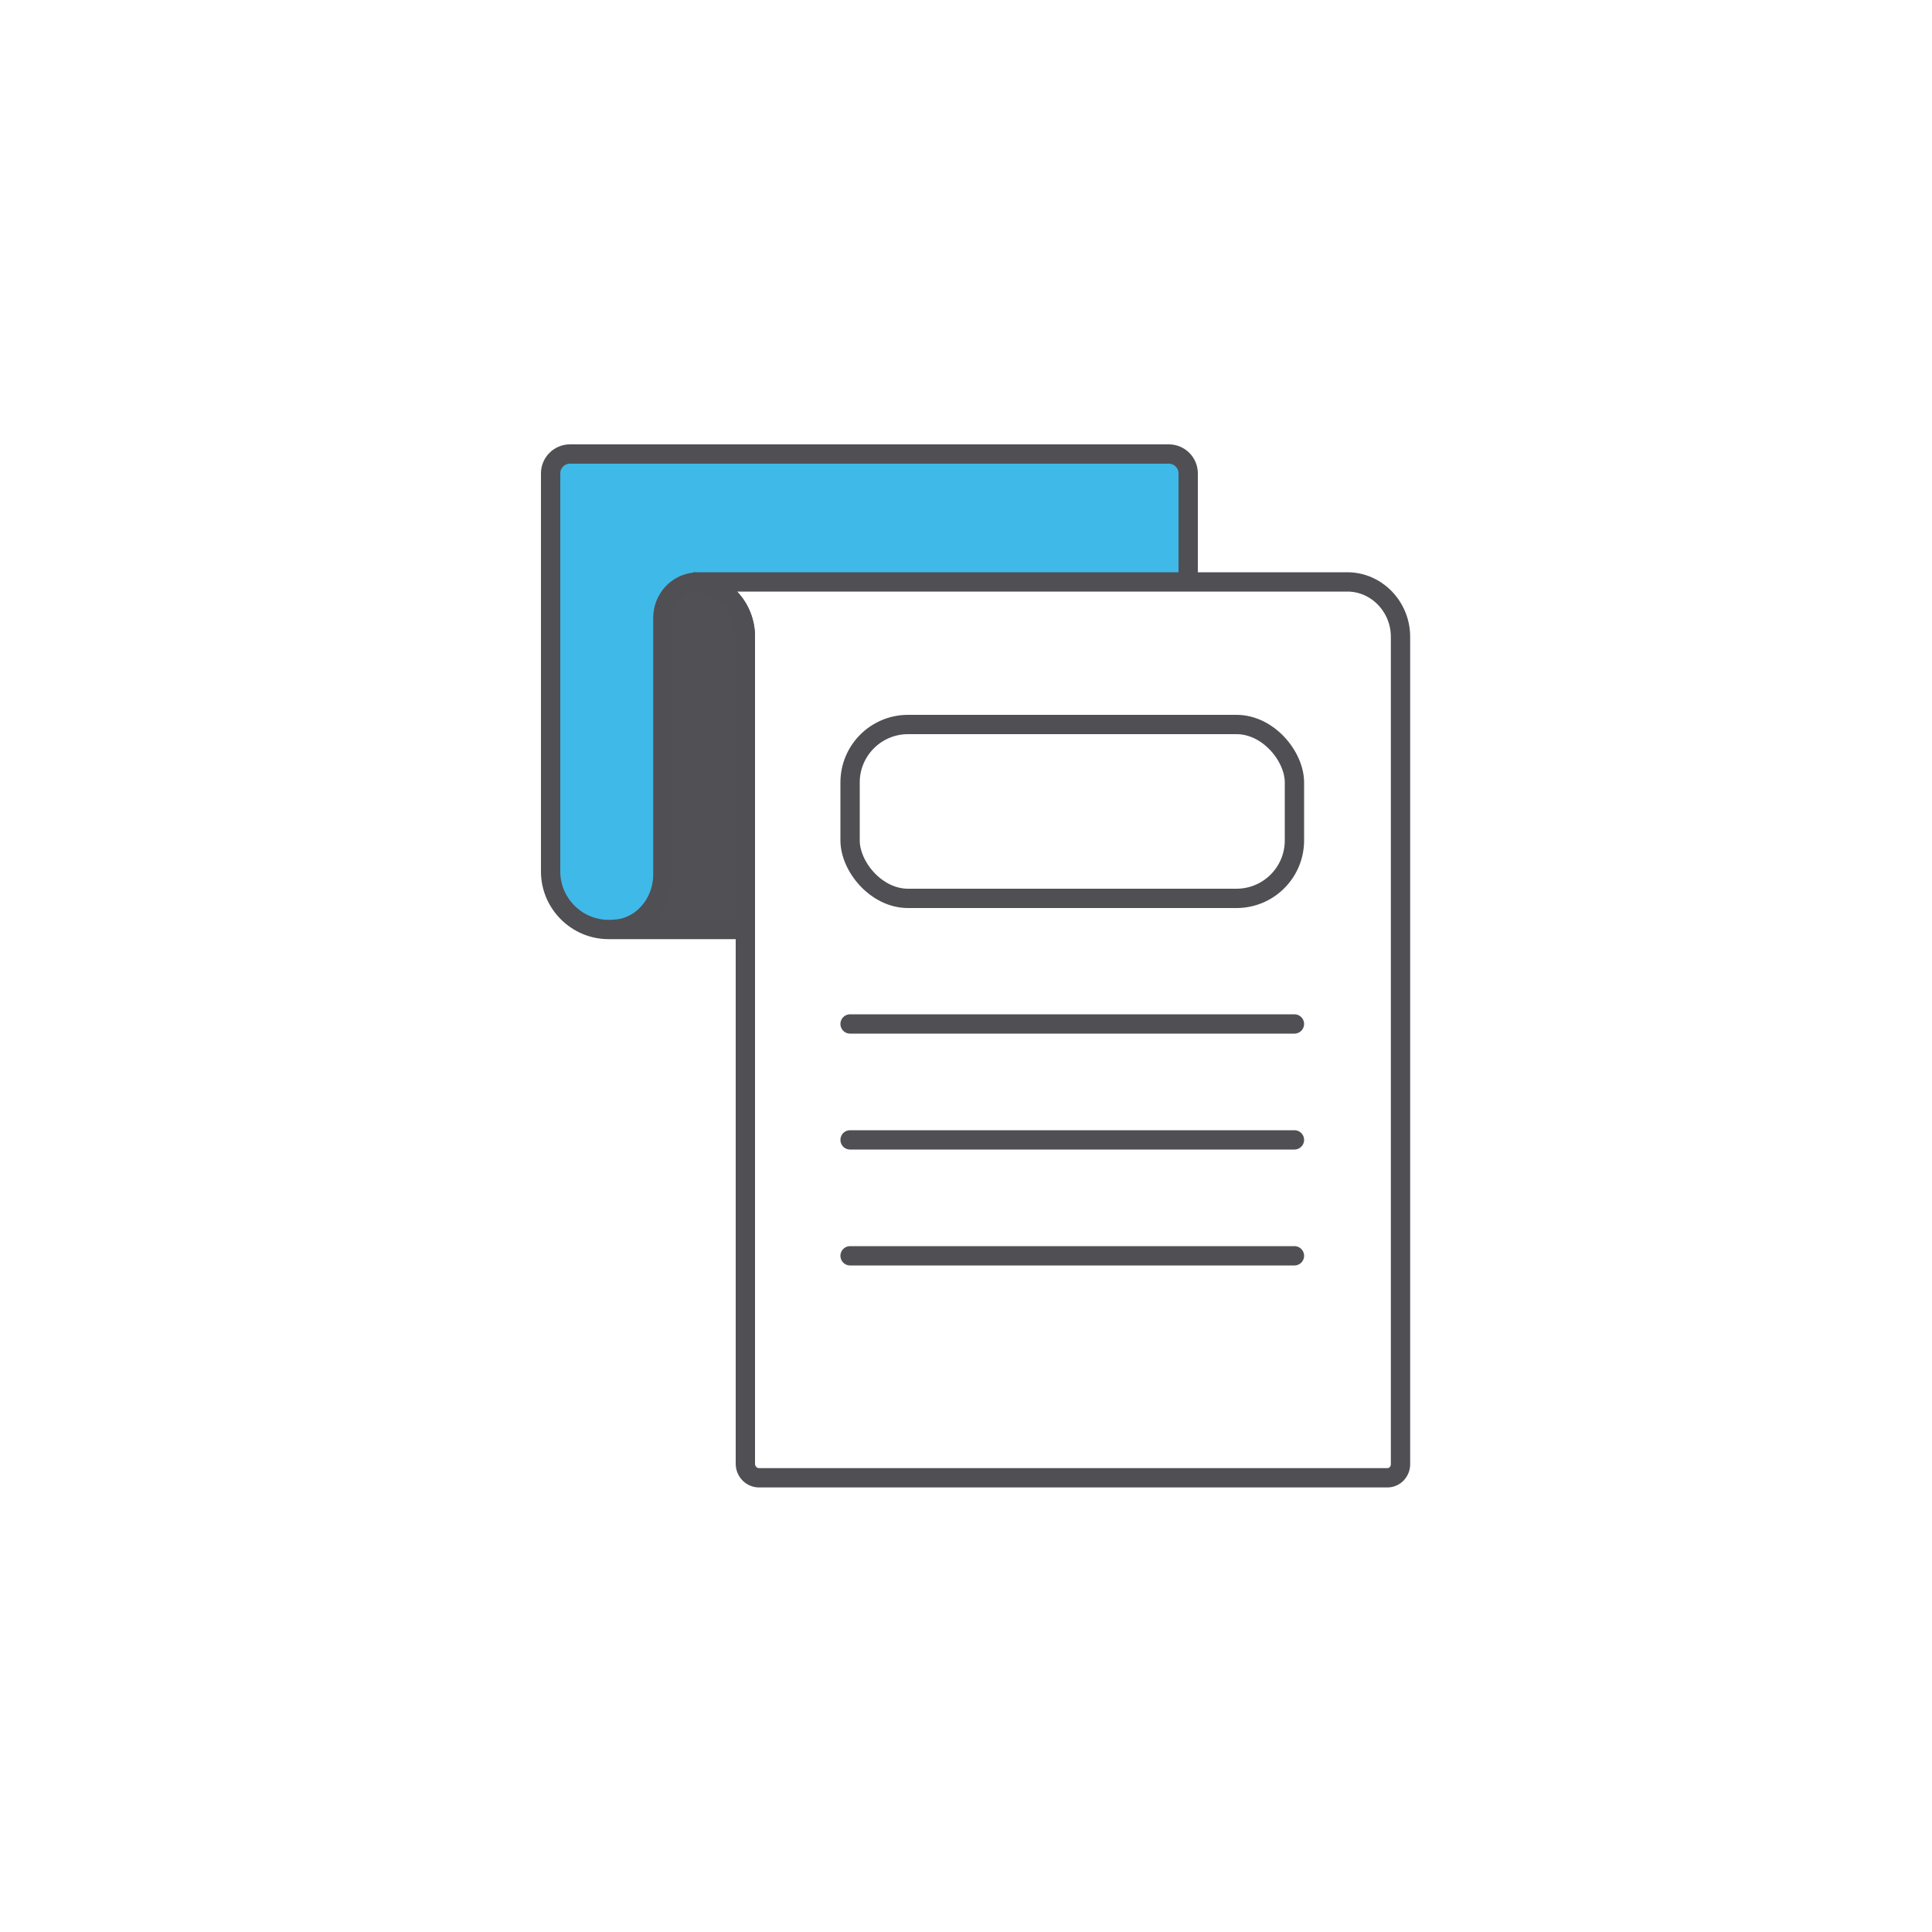
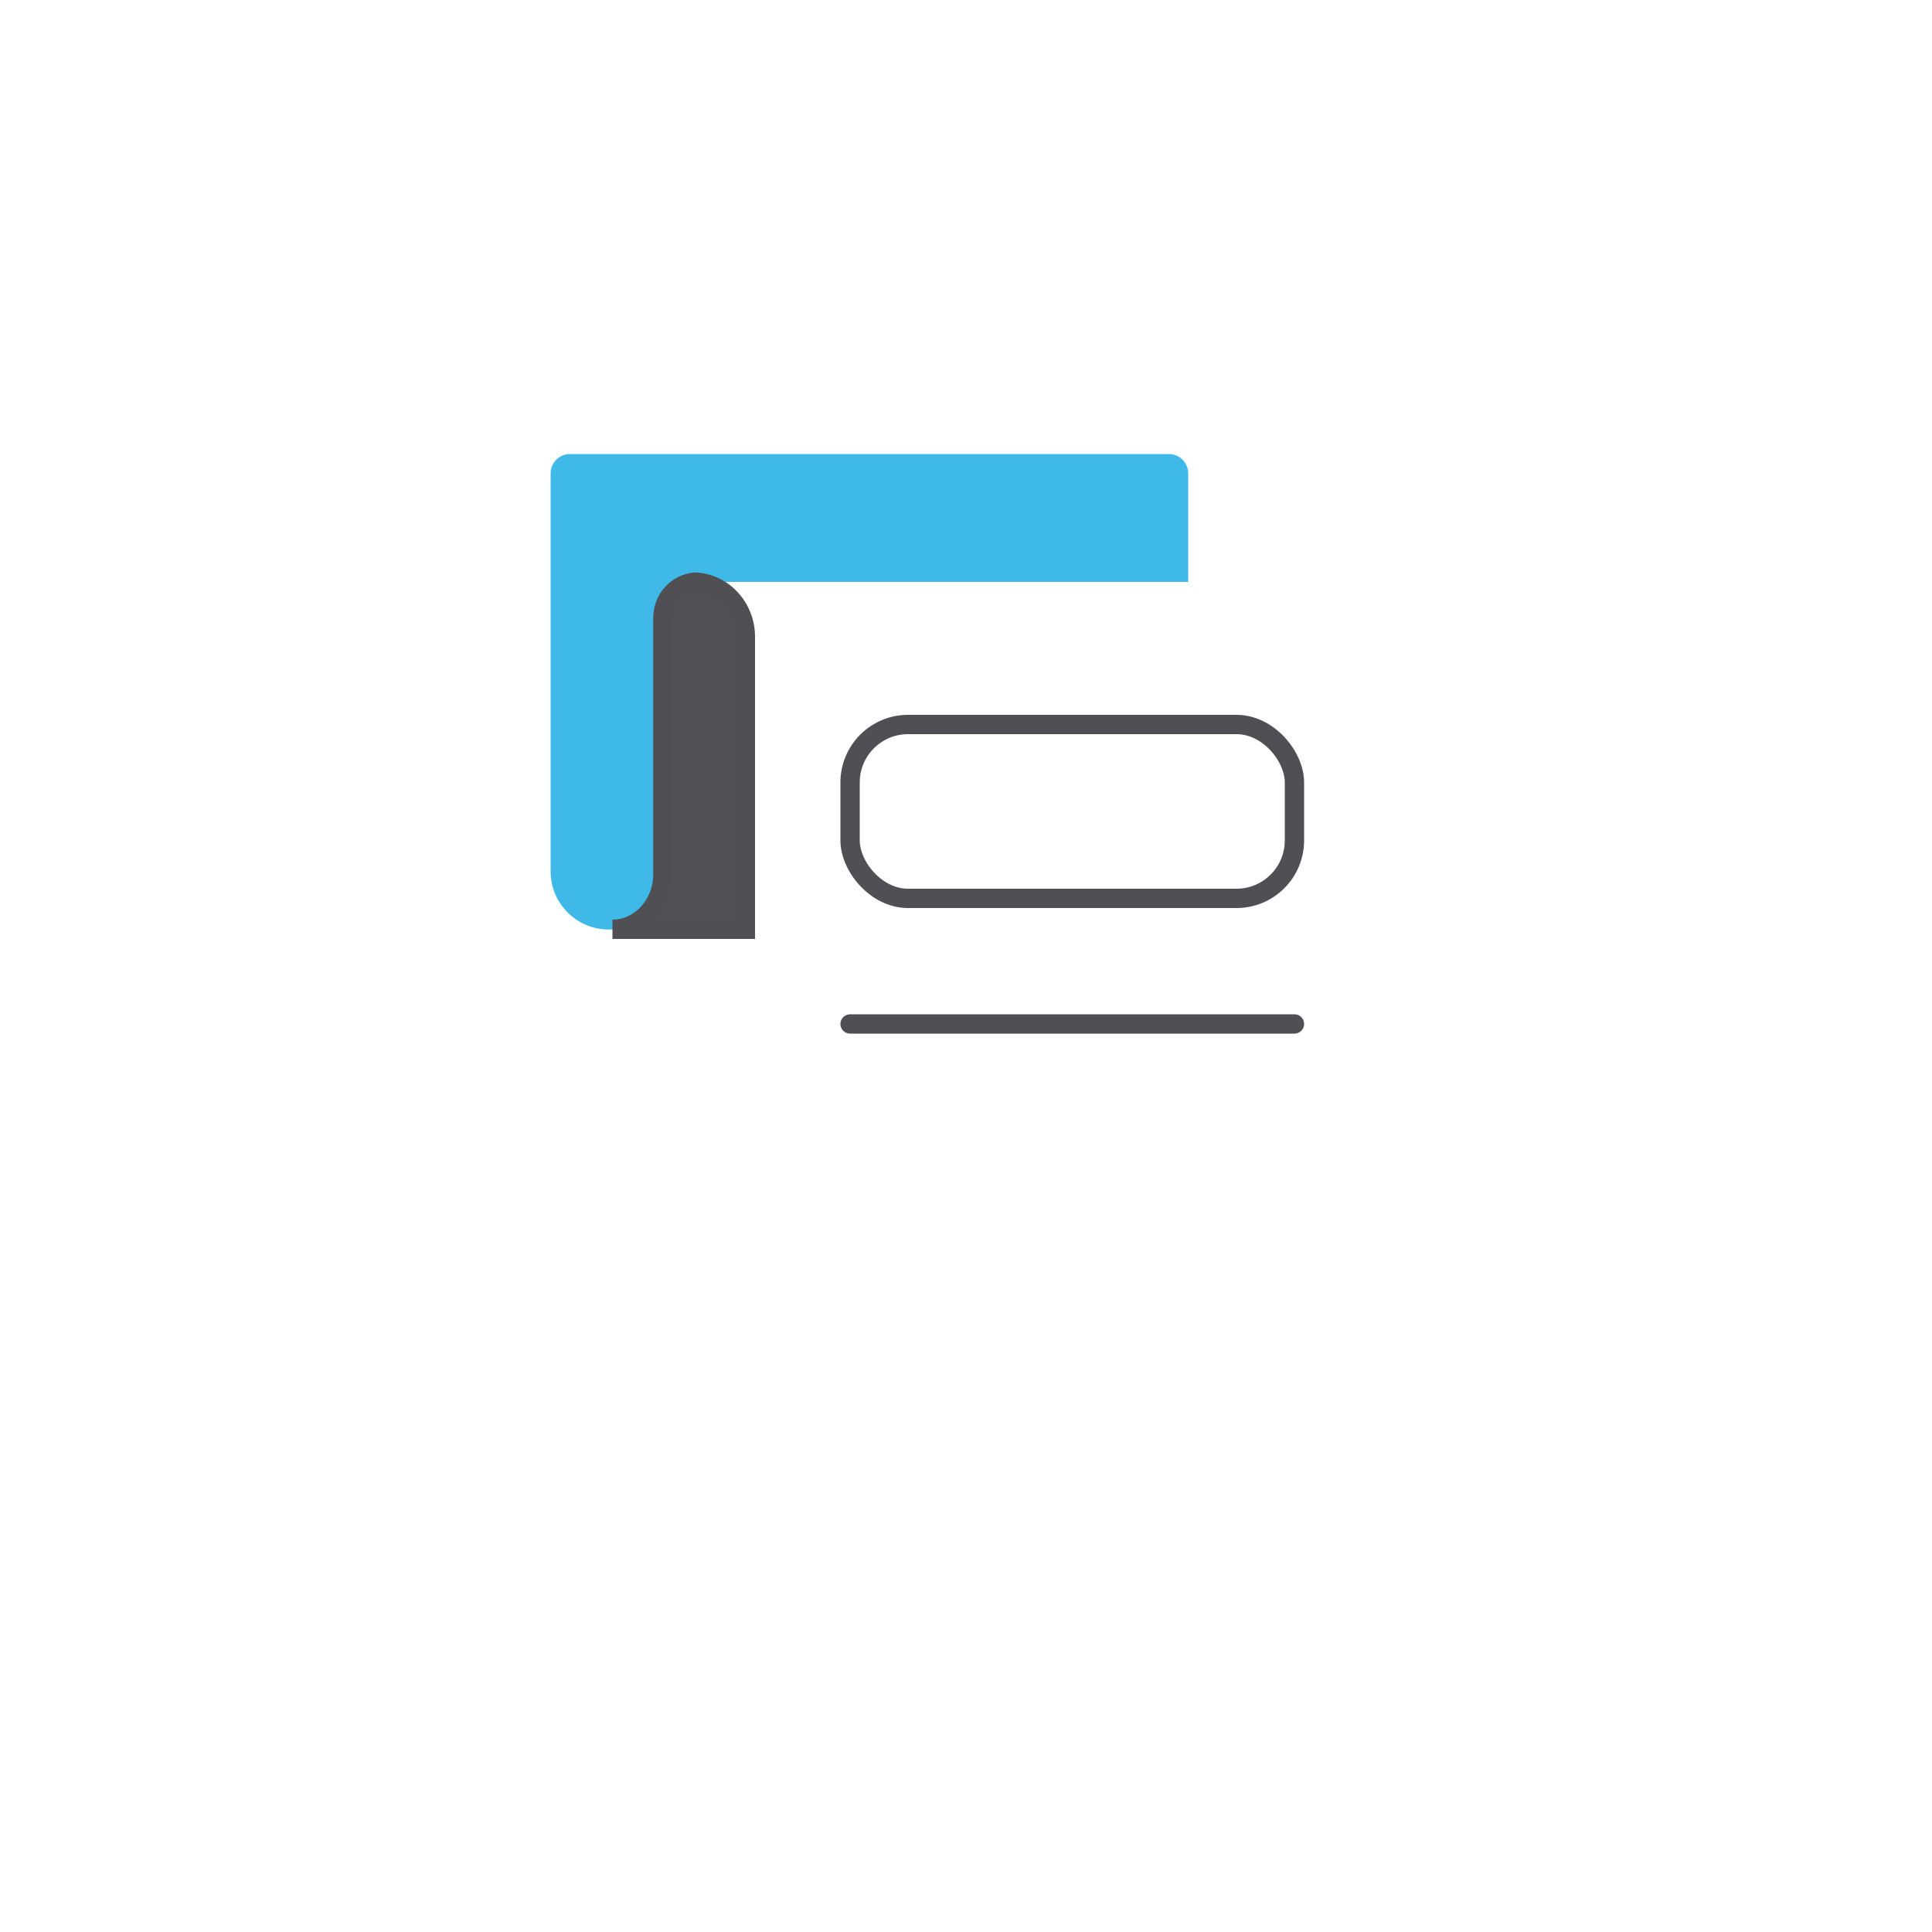
<svg xmlns="http://www.w3.org/2000/svg" id="_レイヤー_2" viewBox="0 0 100 100">
  <defs>
    <style>.cls-1{stroke-linejoin:round;}.cls-1,.cls-2,.cls-3{fill:none;}.cls-1,.cls-4,.cls-5,.cls-3{stroke:#504f54;}.cls-2,.cls-6{stroke-width:0px;}.cls-4{fill:#fff;stroke-linecap:round;}.cls-4,.cls-5,.cls-3{stroke-miterlimit:10;}.cls-5{fill:#515055;}.cls-6{fill:#3fb9e8;}</style>
  </defs>
  <g id="bg_wh">
    <rect class="cls-2" width="100" height="100" />
  </g>
  <g id="icon">
    <path class="cls-6" d="m38.58,32.96c0-1.56-1.22-2.84-2.71-2.84h25.63v-5.62c0-.55-.45-1-1-1h-31c-.55,0-1,.45-1,1v20.61c0,1.65,1.35,3,3,3h7.08v-15.14Z" />
-     <path class="cls-3" d="m69.75,30.12h-33.88c1.49,0,2.71,1.28,2.71,2.84v42.8c0,.41.32.73.71.73h32.52c.38,0,.68-.32.68-.7v-42.83c0-1.56-1.24-2.84-2.75-2.84Z" />
    <path class="cls-5" d="m38.58,32.96c0-1.52-1.15-2.76-2.59-2.83-.94.07-1.68.87-1.68,1.85v13.28c0,1.56-1.18,2.84-2.61,2.84h6.88v-15.14Z" />
    <rect class="cls-3" x="44" y="37.5" width="23" height="9" rx="3" ry="3" />
    <line class="cls-4" x1="44" y1="53" x2="67" y2="53" />
-     <line class="cls-4" x1="44" y1="59" x2="67" y2="59" />
-     <line class="cls-4" x1="44" y1="65" x2="67" y2="65" />
-     <path class="cls-1" d="m38.58,48.11h-7.08c-1.65,0-3-1.35-3-3v-20.61c0-.55.45-1,1-1h31c.55,0,1,.45,1,1v5.63" />
  </g>
</svg>